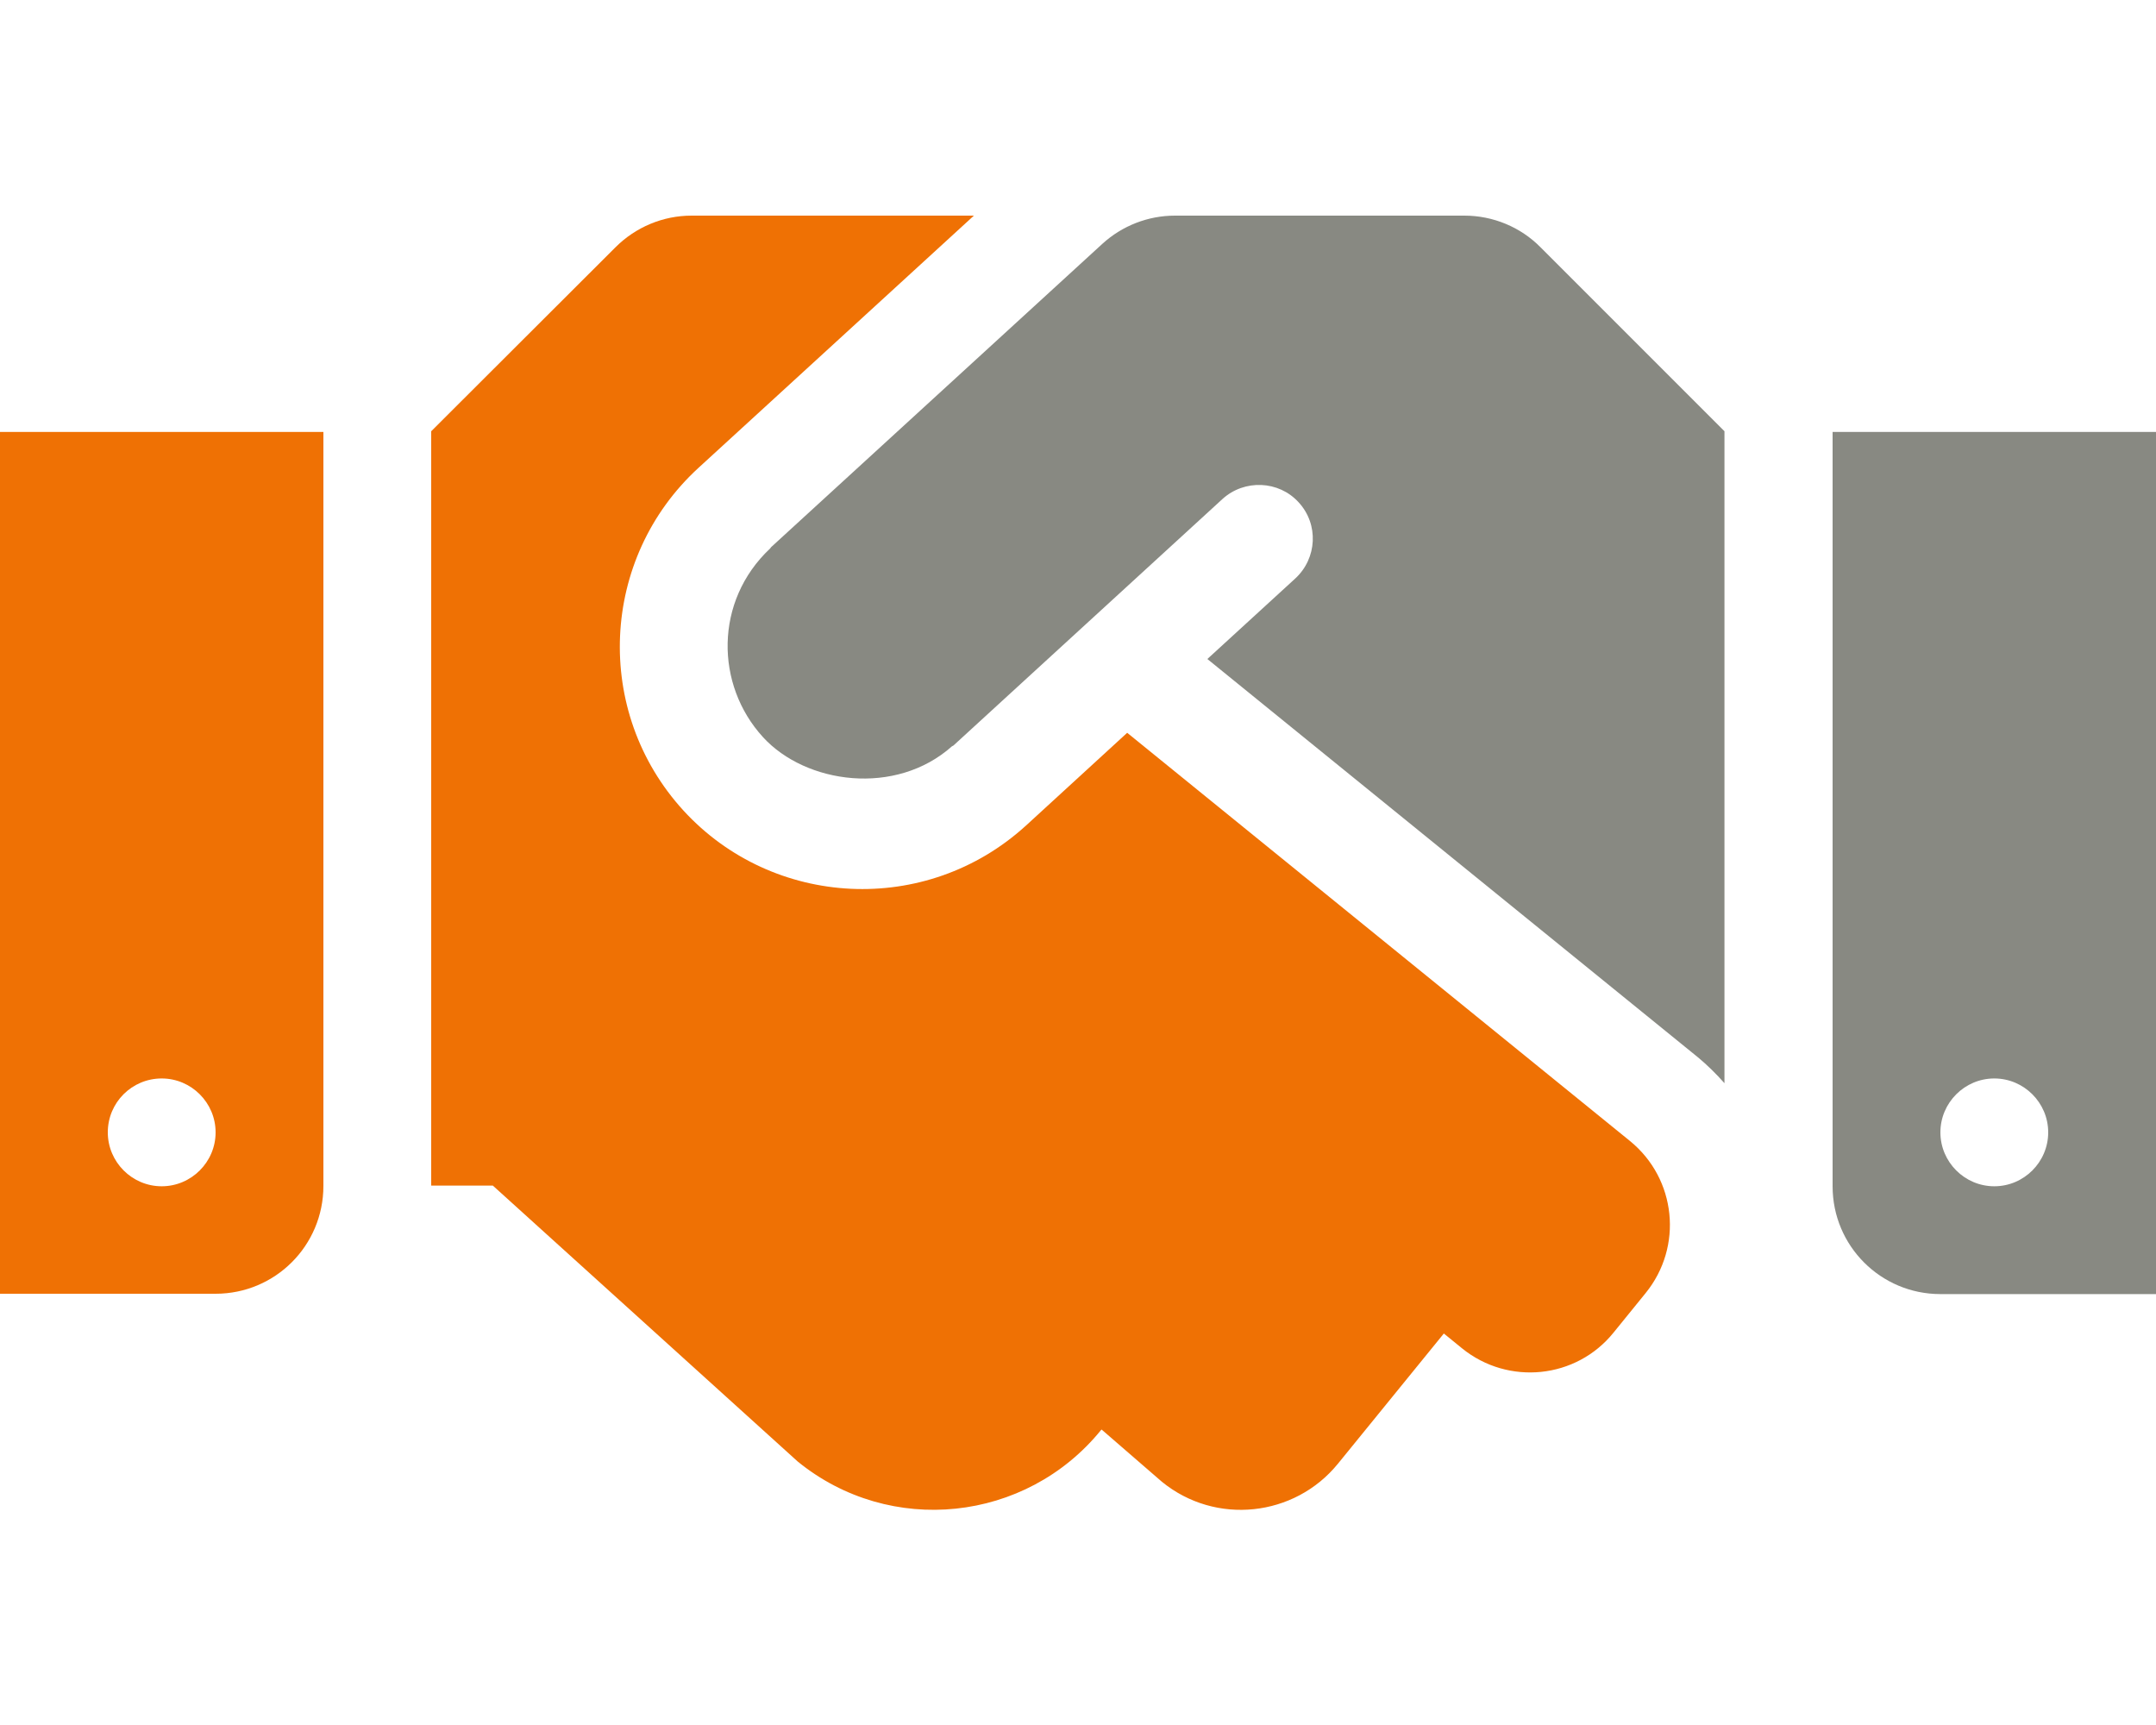
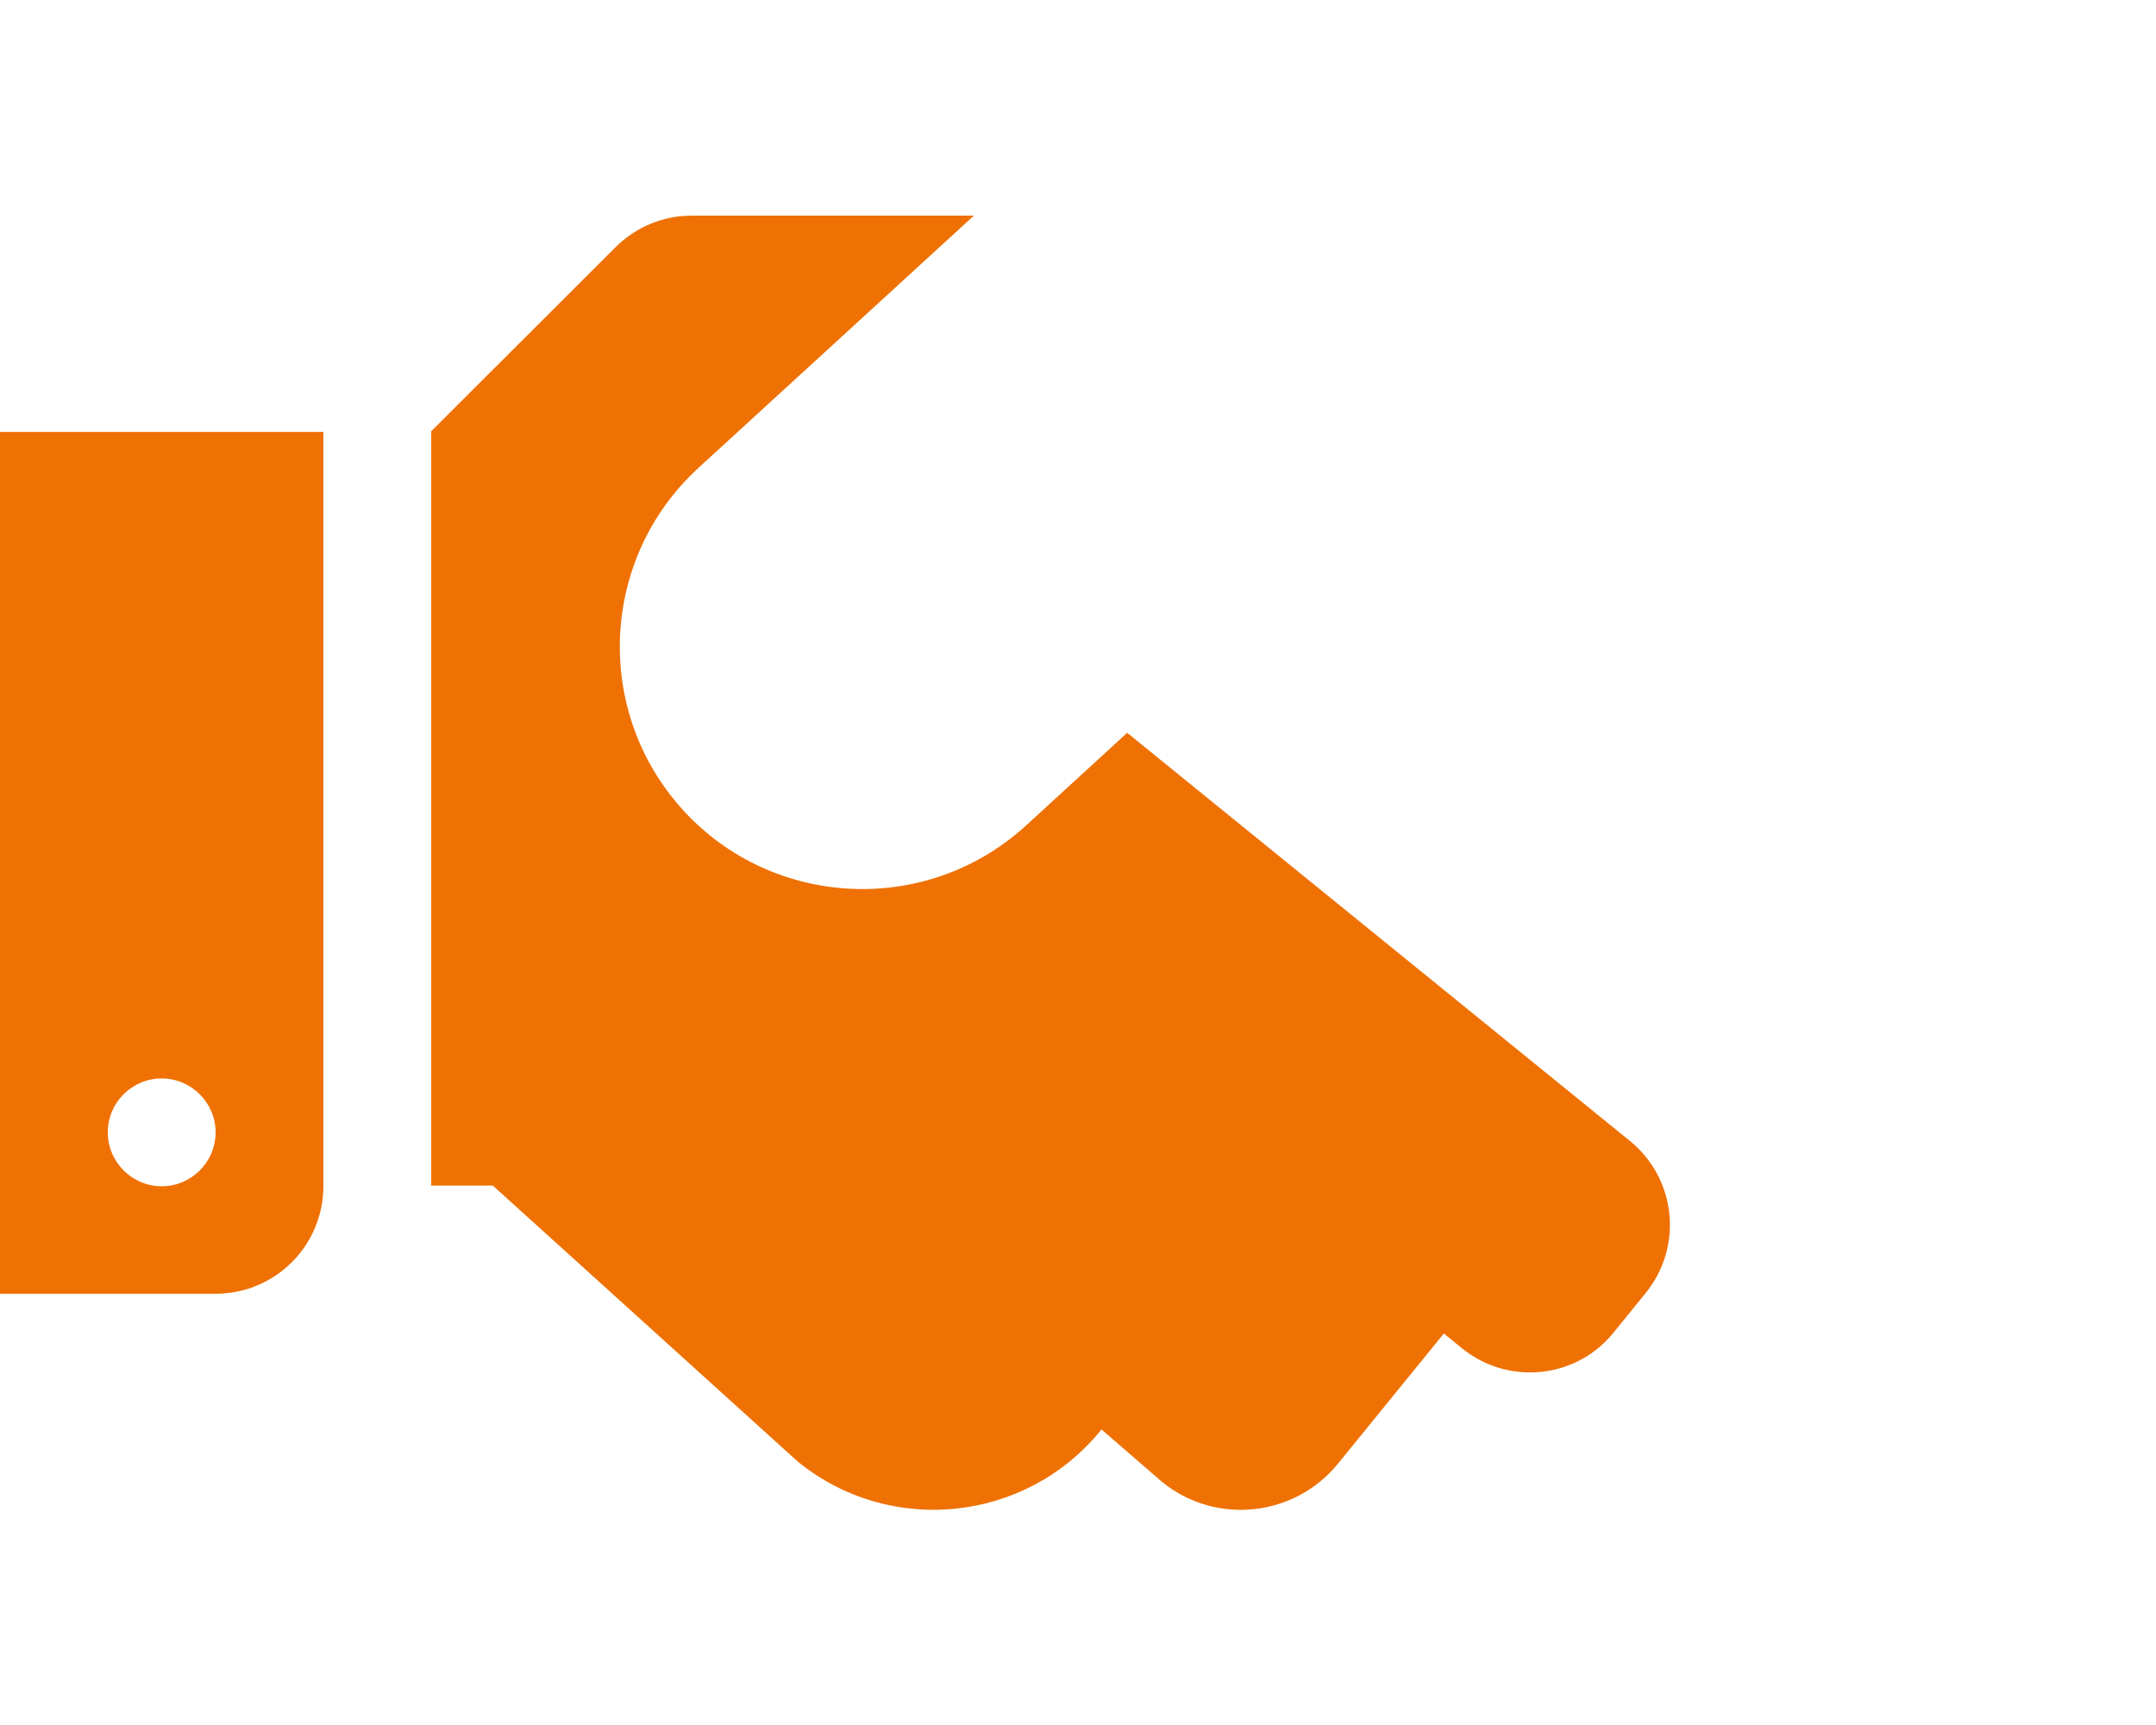
<svg xmlns="http://www.w3.org/2000/svg" width="100%" height="100%" viewBox="0 0 640 512" version="1.1" xml:space="preserve" style="fill-rule:evenodd;clip-rule:evenodd;stroke-linejoin:round;stroke-miterlimit:2;">
-   <path d="M0,384l64,0c17.7,0 32,-14.3 32,-32l0,-223.8l-96,0l0,255.8Zm48,-63.9c8.8,0 16,7.2 16,16c0,8.8 -7.2,16 -16,16c-8.8,0 -16,-7.2 -16,-16c0,-8.9 7.2,-16 16,-16Zm435.9,18.6l-149.3,-121.2l-30,27.5c-29.7,27.1 -75.2,24.5 -101.7,-4.4c-26.9,-29.4 -24.8,-74.9 4.4,-101.7l81.8,-74.9l-83.8,-0c-8.5,-0 -16.6,3.4 -22.6,9.4l-54.7,54.6l0,223.9l18.3,-0l90.5,81.9c27.4,22.3 67.7,18.1 90,-9.3l0.2,-0.2l17.9,15.5c15.9,13 39.4,10.5 52.3,-5.4l31.4,-38.6l5.4,4.4c13.7,11.1 33.9,9.1 45,-4.7l9.5,-11.7c11.2,-13.8 9.1,-33.9 -4.6,-45.1Z" style="fill:#ef7104;fill-rule:nonzero;" />
-   <path d="M434.7,64l-85.9,0c-8,0 -15.7,3 -21.6,8.4l-98.3,90c-0.1,0.1 -0.2,0.3 -0.3,0.4c-16.6,15.6 -16.3,40.5 -2.1,56c12.7,13.9 39.4,17.6 56.1,2.7c0.1,-0.1 0.3,-0.1 0.4,-0.2l79.9,-73.2c6.5,-5.9 16.7,-5.5 22.6,1c6,6.5 5.5,16.6 -1,22.6l-26.1,23.9l145.6,118.2c2.9,2.4 5.5,5 7.9,7.7l0,-193.5l-54.6,-54.6c-5.9,-6 -14.1,-9.4 -22.6,-9.4Zm109.3,64.2l0,223.9c0,17.7 14.3,32 32,32l64,0l0,-255.9l-96,-0Zm48,223.9c-8.8,0 -16,-7.2 -16,-16c0,-8.8 7.2,-16 16,-16c8.8,0 16,7.2 16,16c0,8.8 -7.2,16 -16,16Z" style="fill:#888982;fill-rule:nonzero;" />
+   <path d="M0,384l64,0c17.7,0 32,-14.3 32,-32l0,-223.8l-96,0Zm48,-63.9c8.8,0 16,7.2 16,16c0,8.8 -7.2,16 -16,16c-8.8,0 -16,-7.2 -16,-16c0,-8.9 7.2,-16 16,-16Zm435.9,18.6l-149.3,-121.2l-30,27.5c-29.7,27.1 -75.2,24.5 -101.7,-4.4c-26.9,-29.4 -24.8,-74.9 4.4,-101.7l81.8,-74.9l-83.8,-0c-8.5,-0 -16.6,3.4 -22.6,9.4l-54.7,54.6l0,223.9l18.3,-0l90.5,81.9c27.4,22.3 67.7,18.1 90,-9.3l0.2,-0.2l17.9,15.5c15.9,13 39.4,10.5 52.3,-5.4l31.4,-38.6l5.4,4.4c13.7,11.1 33.9,9.1 45,-4.7l9.5,-11.7c11.2,-13.8 9.1,-33.9 -4.6,-45.1Z" style="fill:#ef7104;fill-rule:nonzero;" />
</svg>